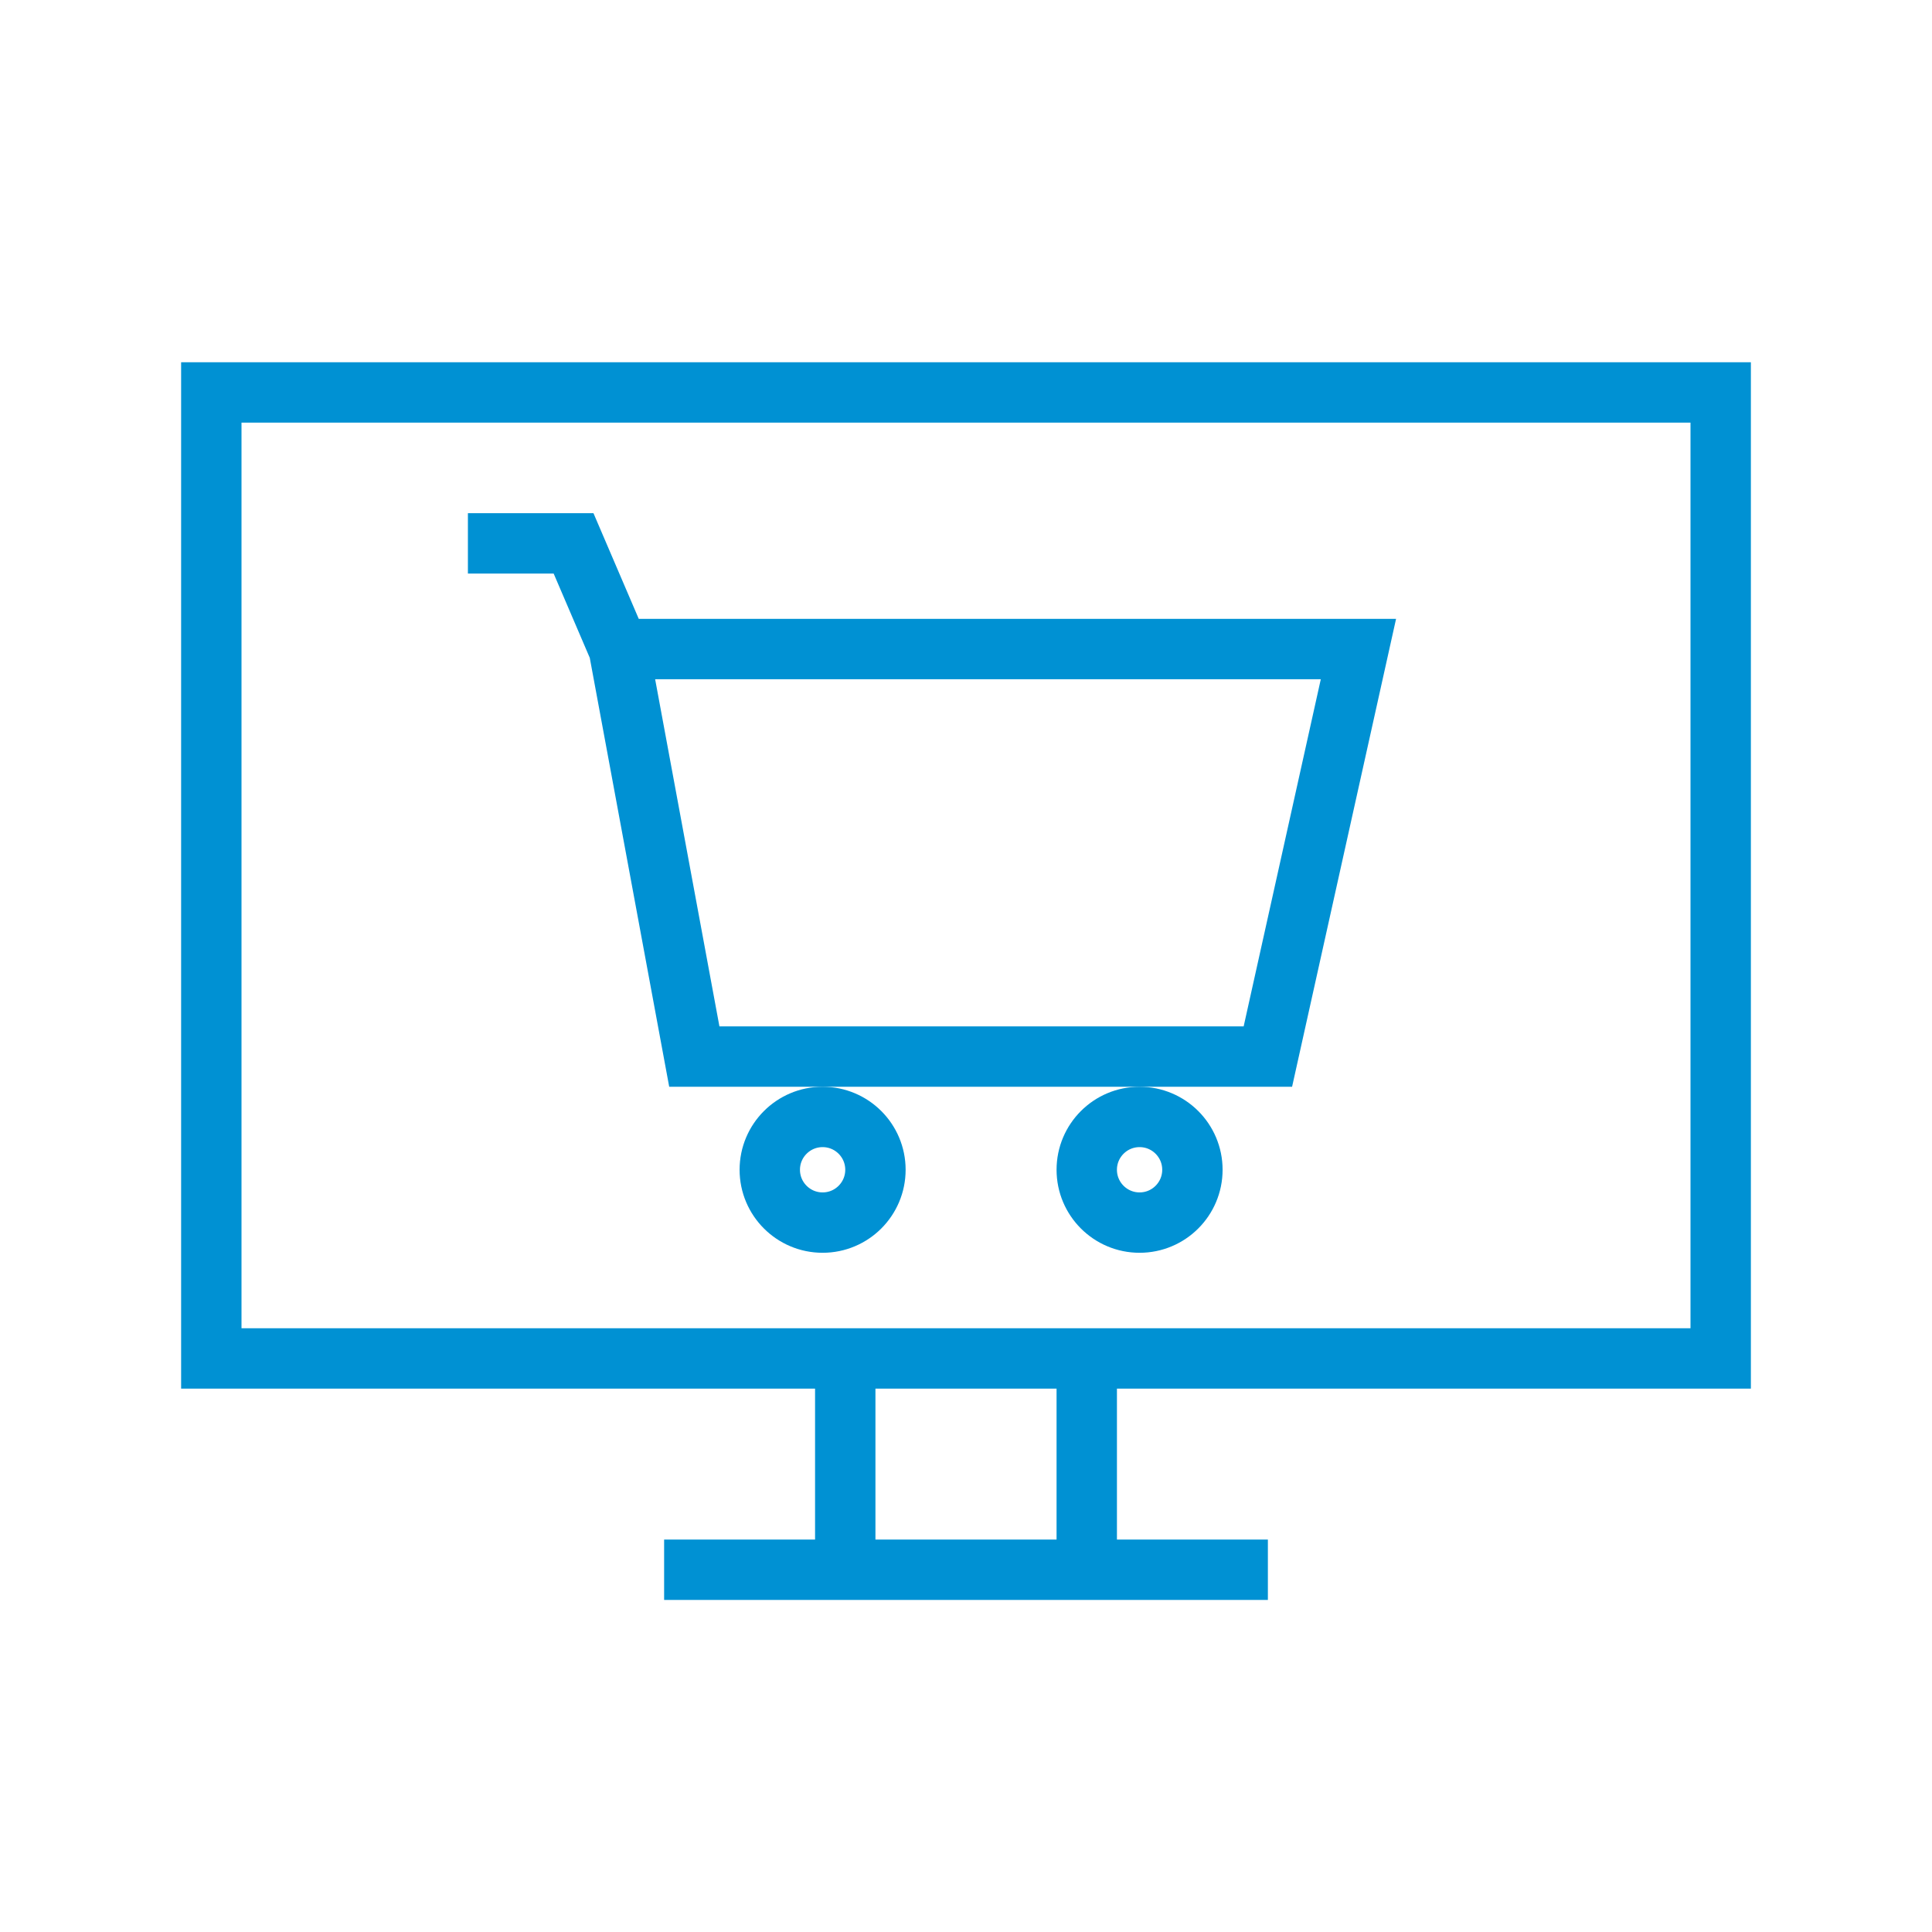
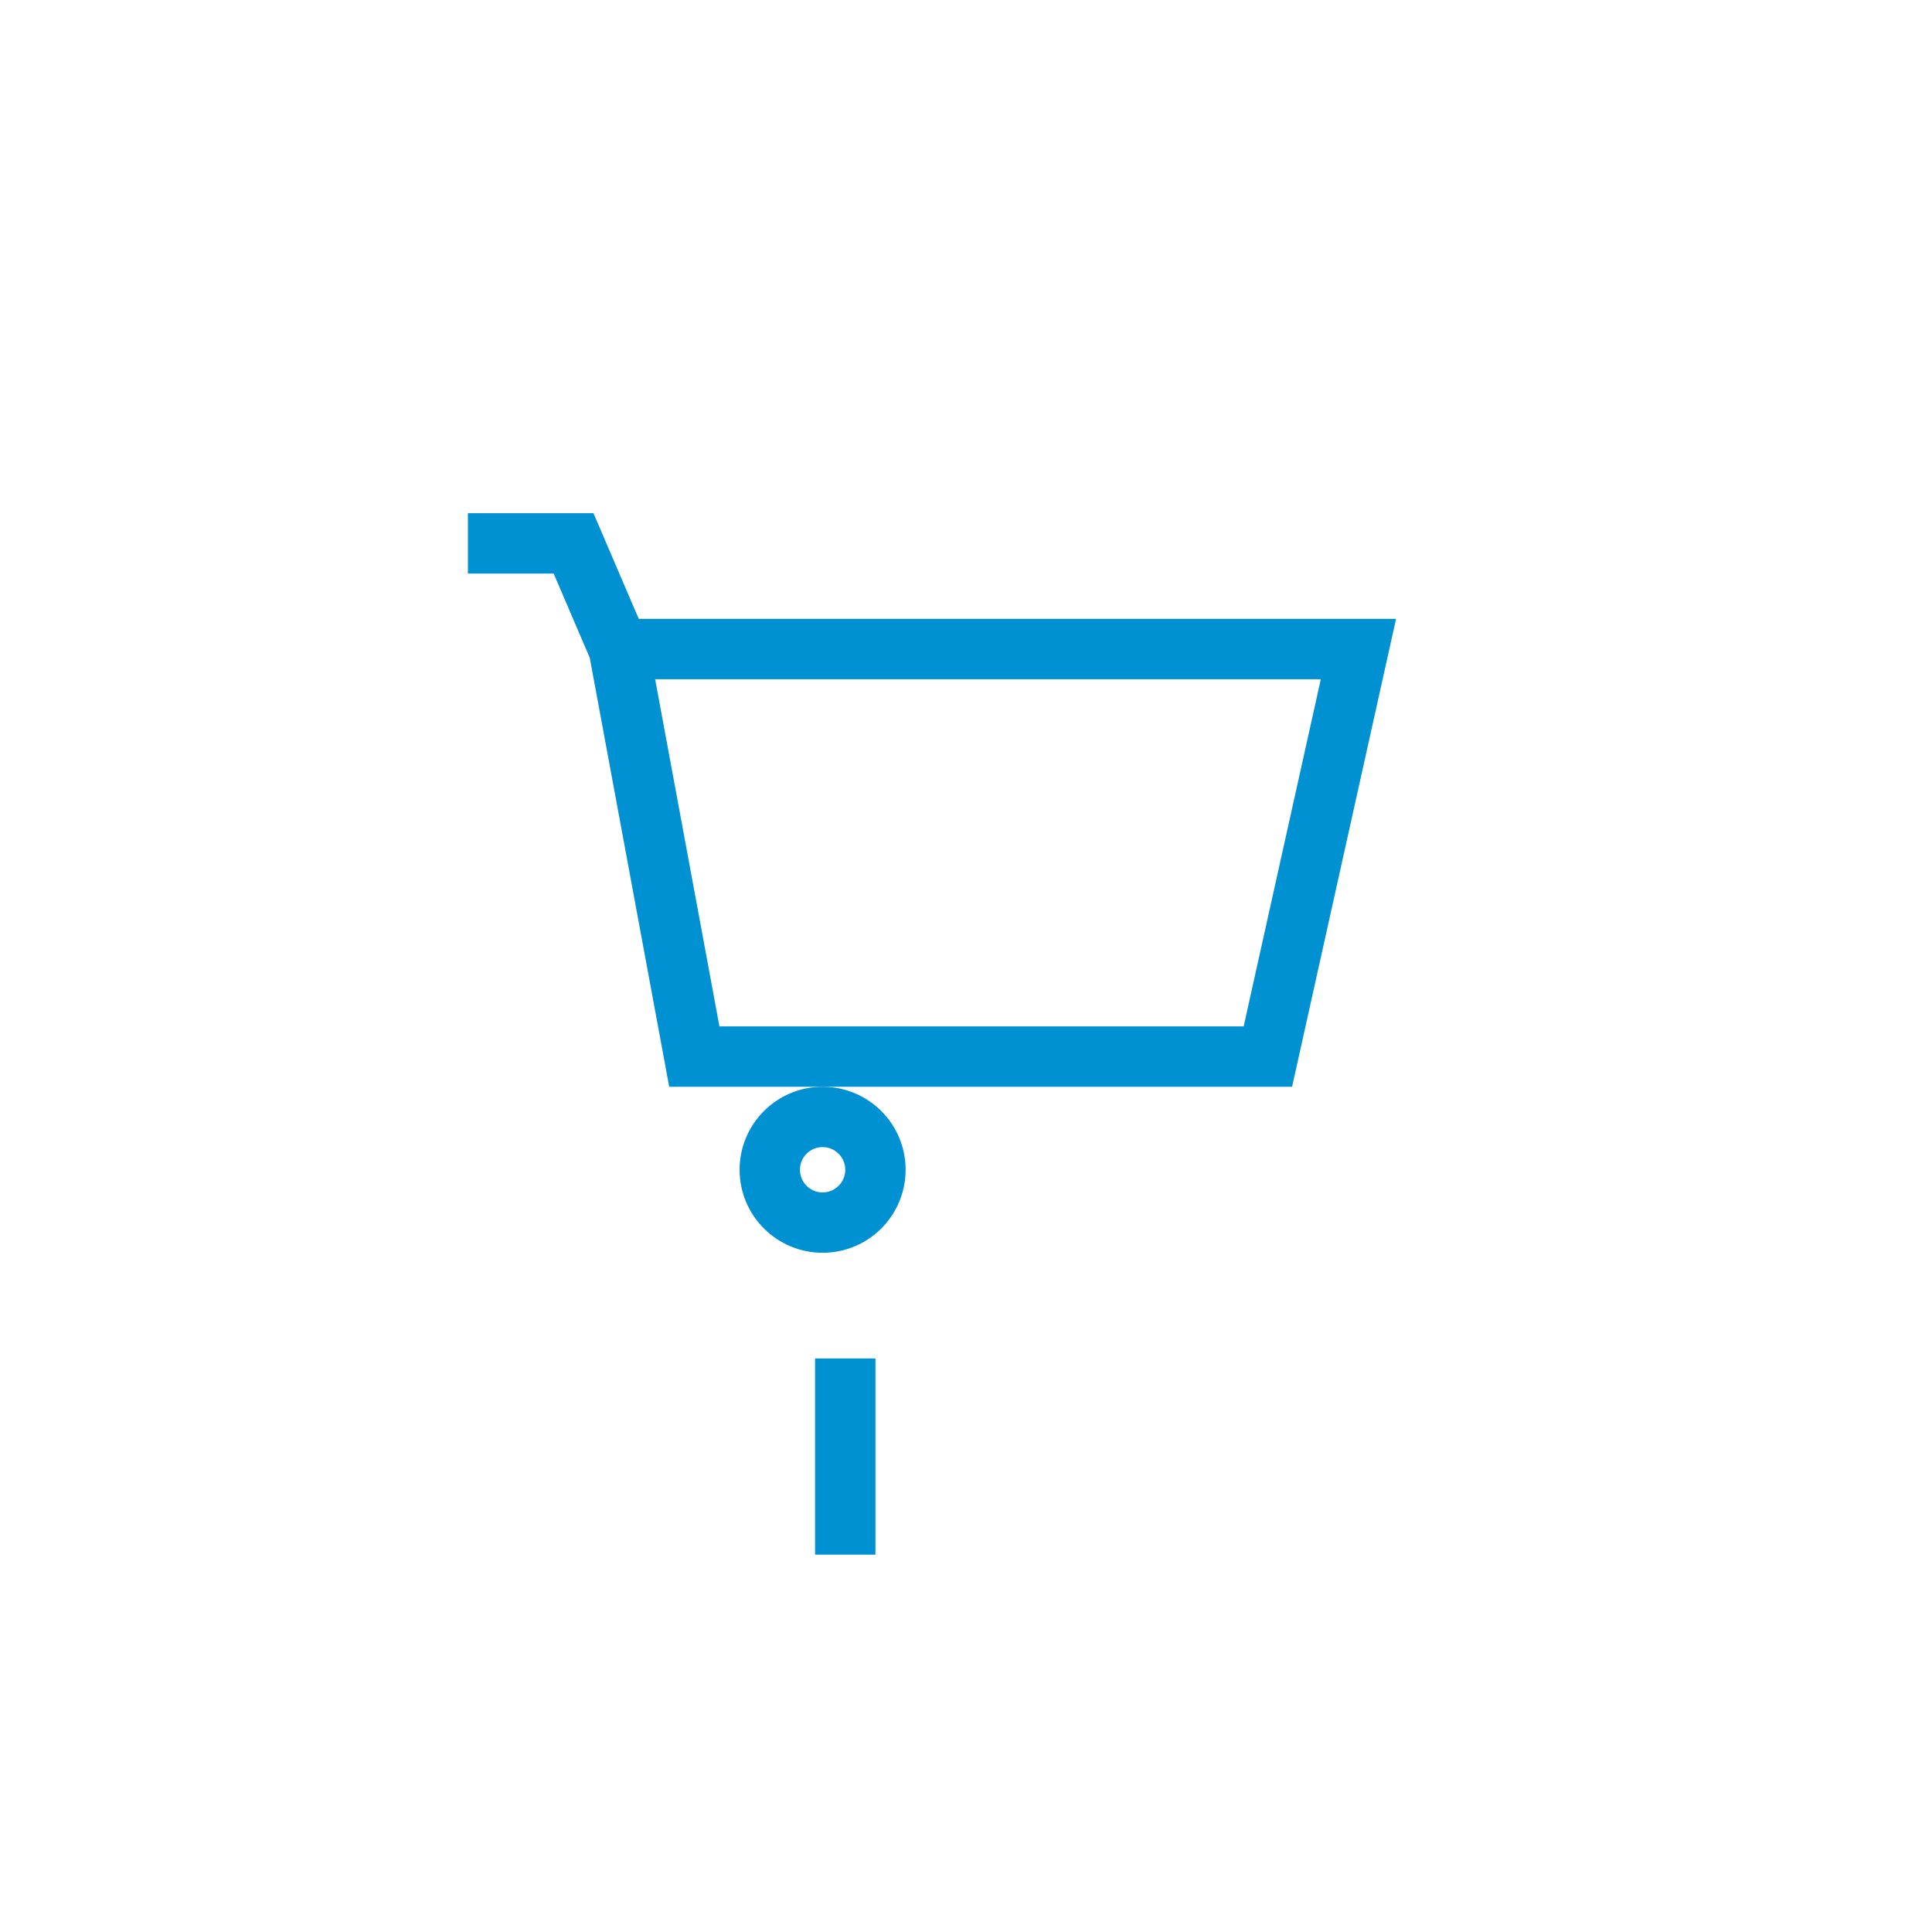
<svg xmlns="http://www.w3.org/2000/svg" width="64" height="64" viewBox="0 0 64 64" fill="none">
  <path d="M15.5 18H19L20.5 21.5M20.5 21.5H45L42 35H23L20.5 21.5Z" stroke="#0091D3" stroke-width="2" />
  <circle cx="27.25" cy="38.75" r="1.75" stroke="#0091D3" stroke-width="2" />
-   <circle cx="37.75" cy="38.75" r="1.75" stroke="#0091D3" stroke-width="2" />
-   <path d="M57 13H7V45H57V13Z" stroke="#0091D3" stroke-width="2" stroke-miterlimit="10" />
  <path d="M28 45V51.5" stroke="#0091D3" stroke-width="2" stroke-miterlimit="10" />
-   <path d="M36 45V51.5" stroke="#0091D3" stroke-width="2" stroke-miterlimit="10" />
-   <path d="M22 52H42" stroke="#0091D3" stroke-width="2" stroke-miterlimit="10" />
</svg>